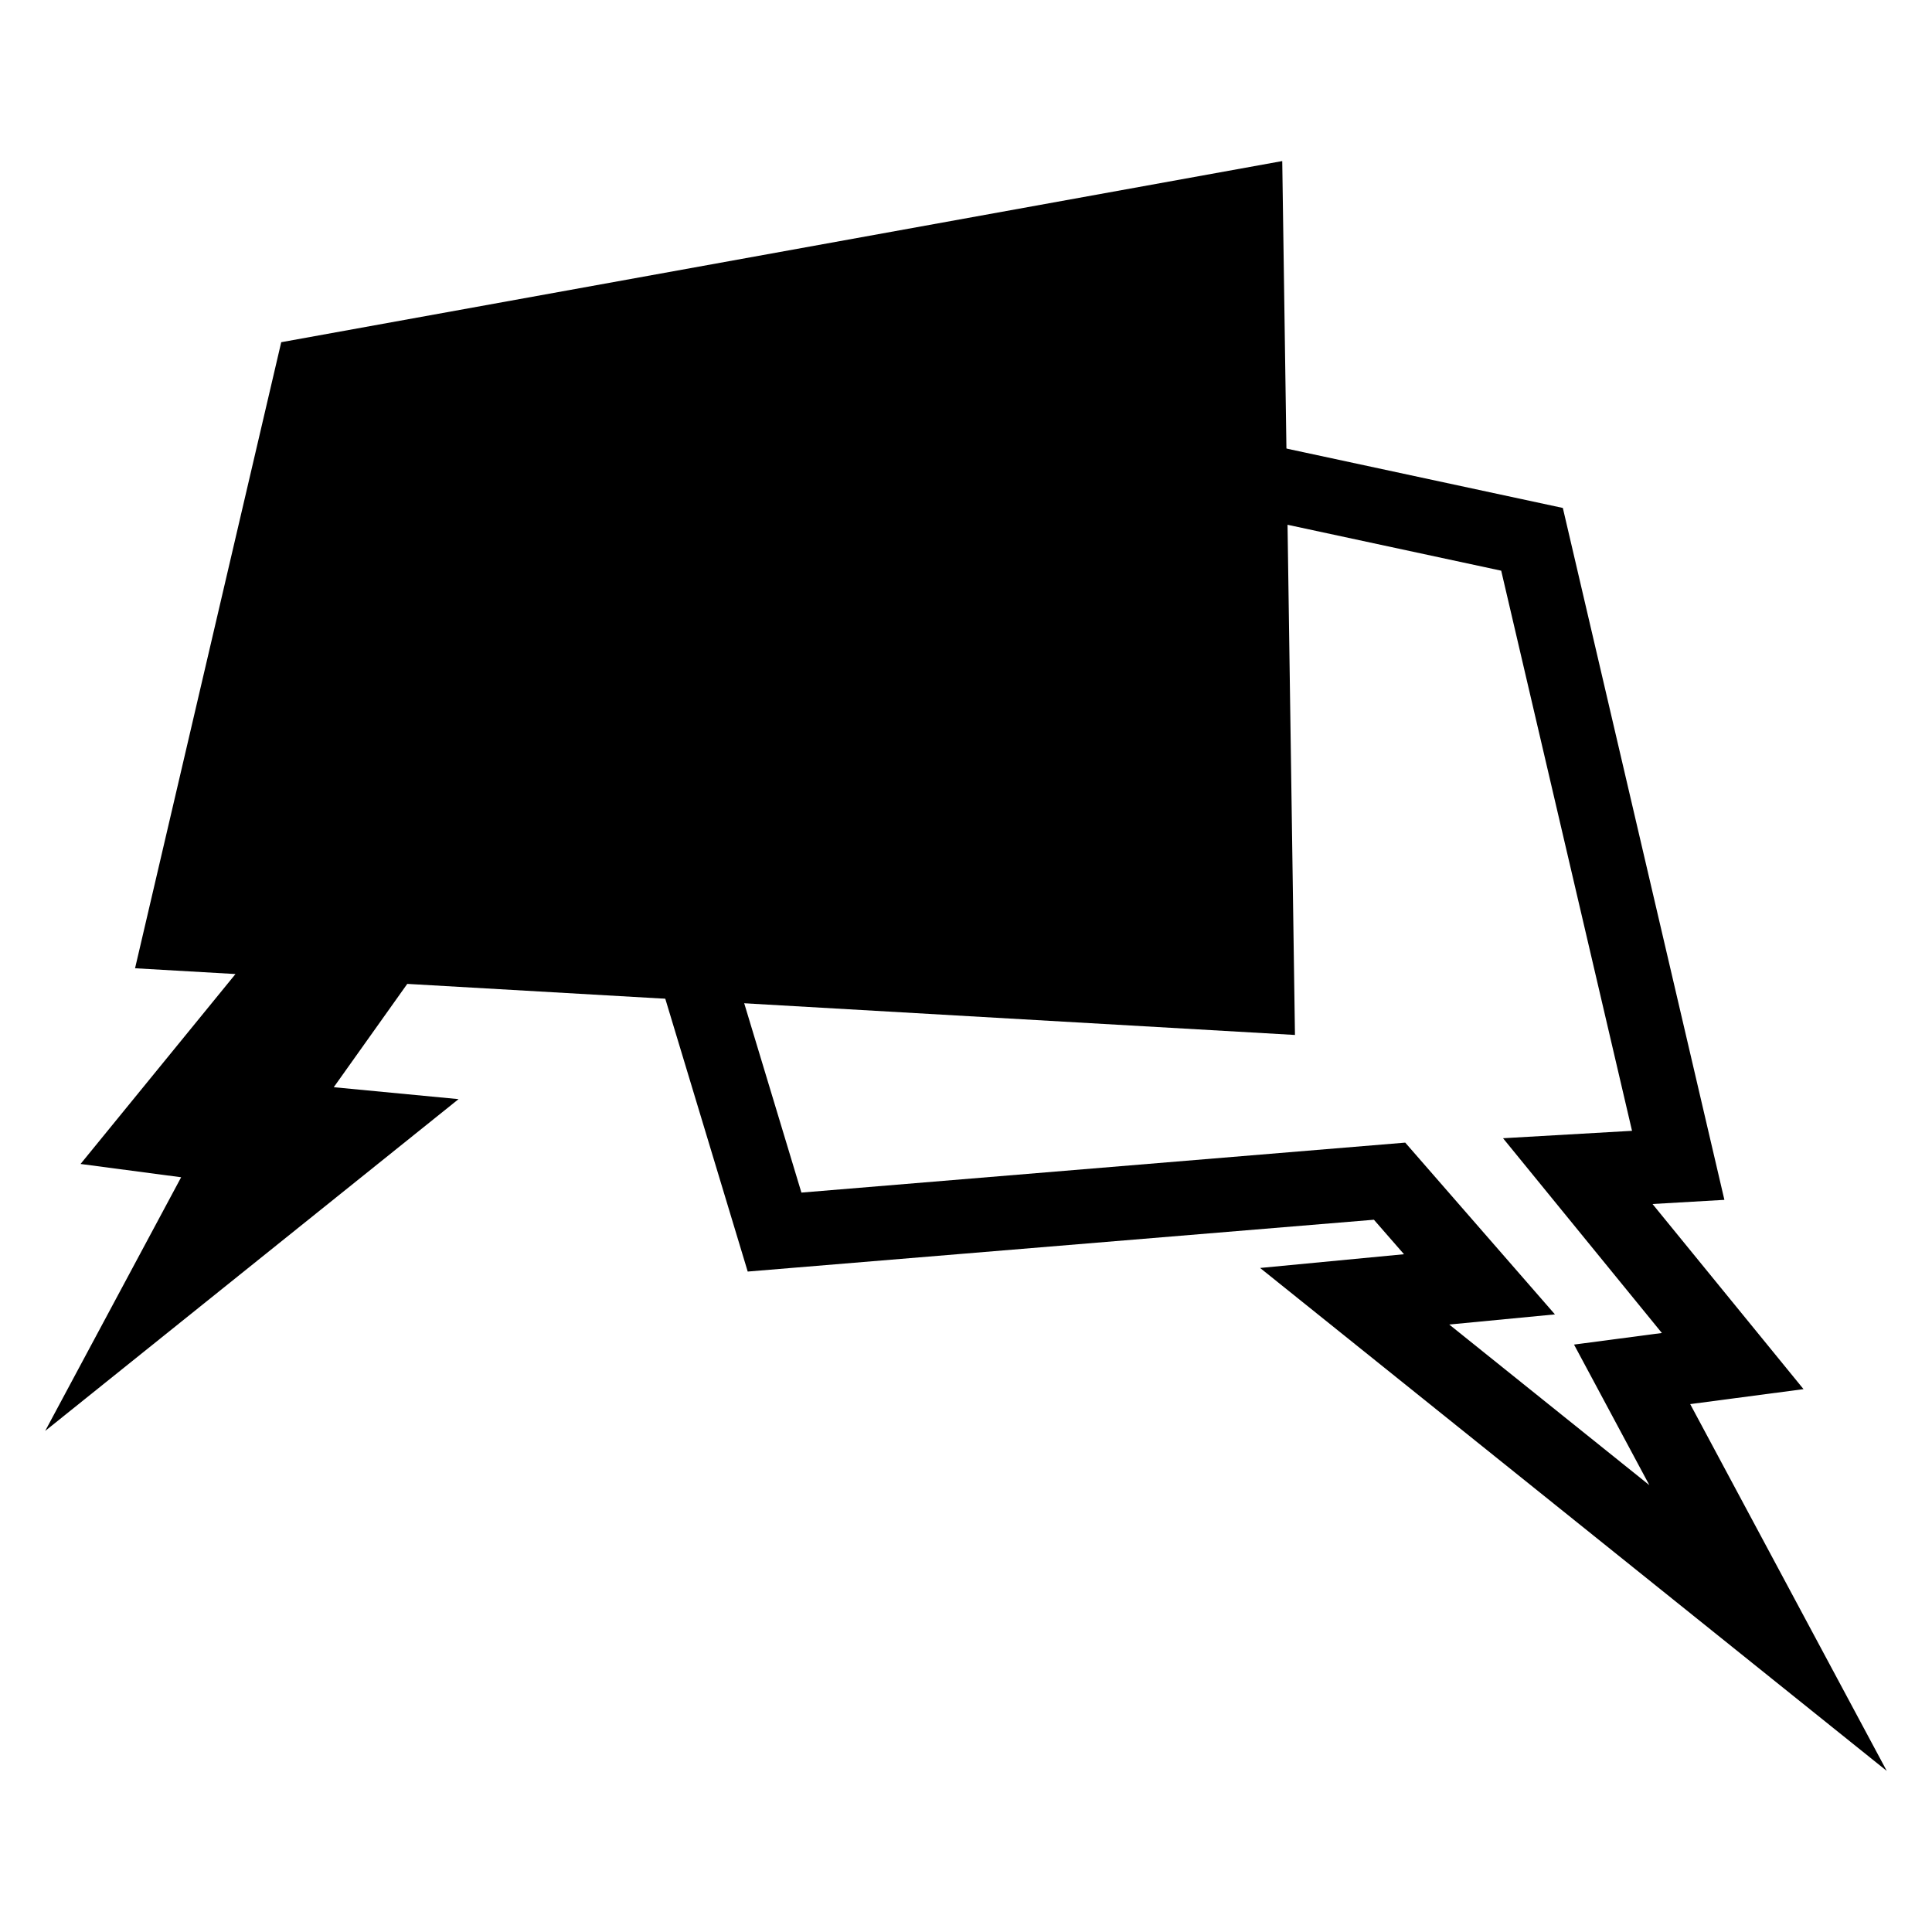
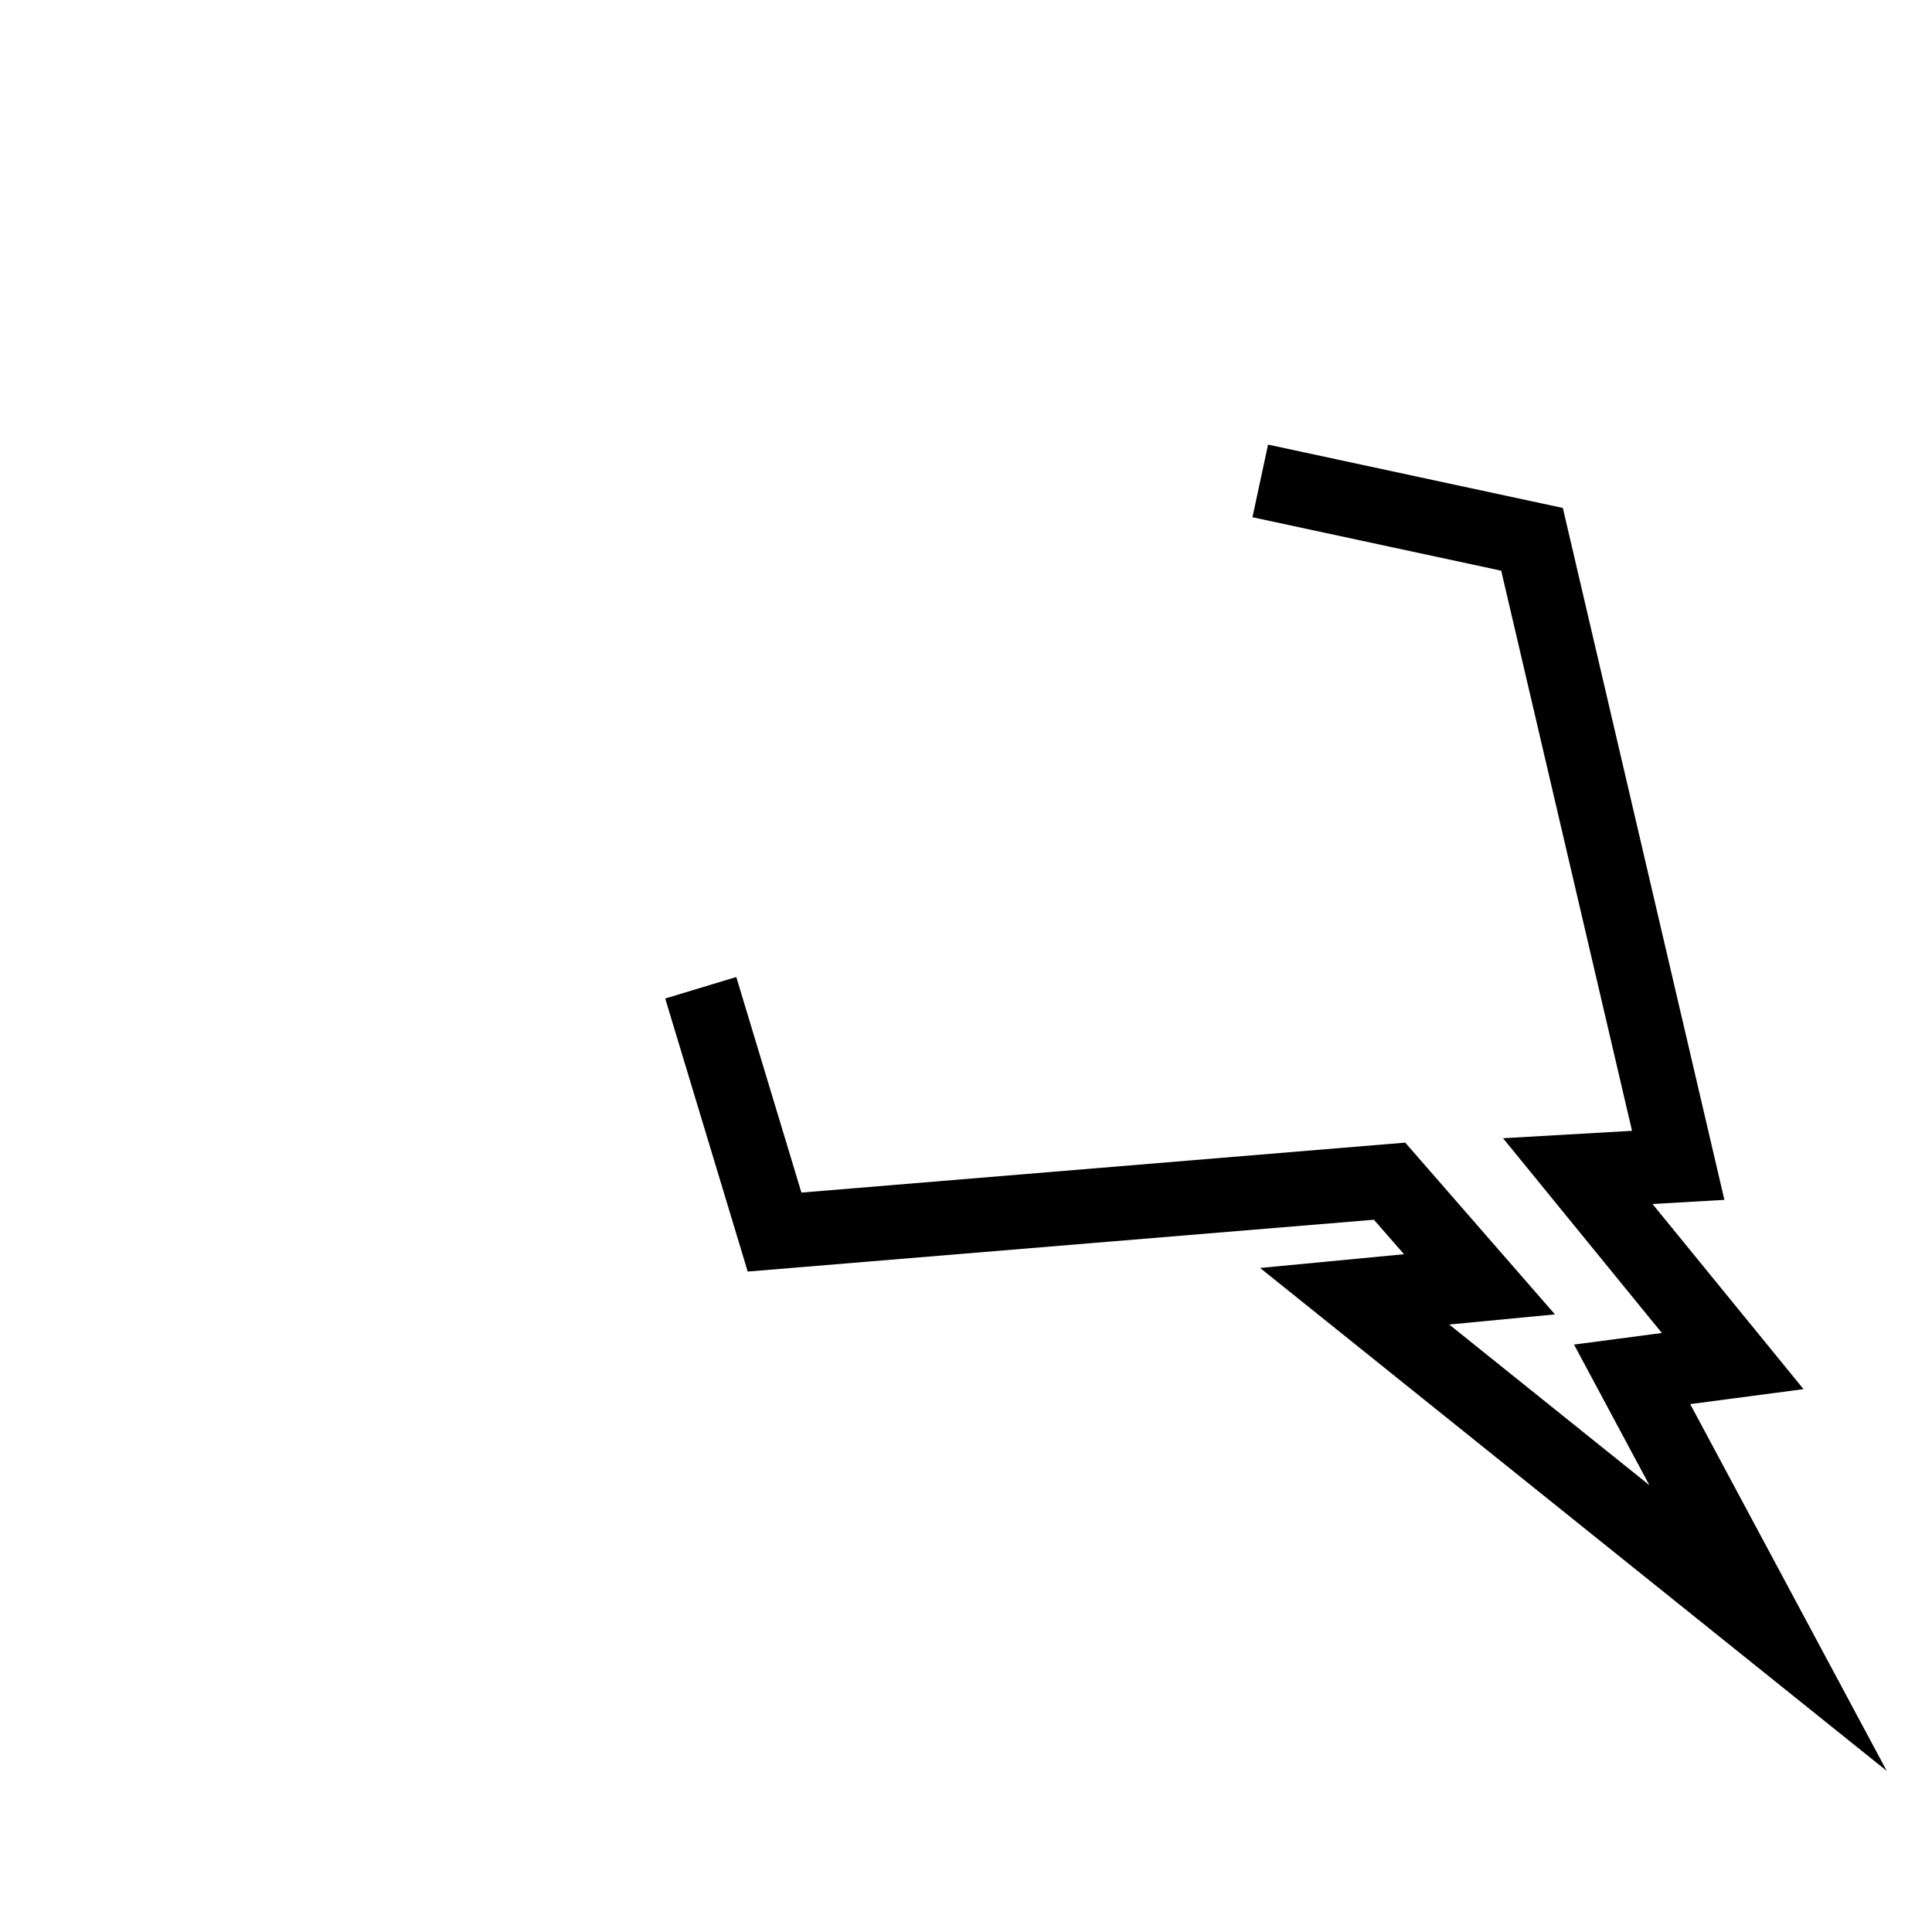
<svg xmlns="http://www.w3.org/2000/svg" fill="#000000" width="800px" height="800px" version="1.1" viewBox="144 144 512 512">
  <g>
-     <path d="m251.93 404.74 235.25 13.535-3.371-231.59-265.28 48.004-38.738 165.91 26.617 1.531-41.059 50.332 26.656 3.523-36.031 67.227 109.55-87.93-33.074-3.16z" />
    <path d="m485.54 283.14-9.625-2.066 4.133-19.246 9.625 2.066 68.496 14.719 42.812 183.36-19.047 1.102 40.02 49.062-30.035 3.965 52.094 97.211-166.07-133.29 38.133-3.641-7.973-9.141-165.95 13.734-19.02-62.945-2.844-9.418 18.836-5.695 2.844 9.426 14.414 47.703 160.02-13.242 39.672 45.52-28.012 2.688 53.035 42.566-19.965-37.254 23.281-3.07-42.094-51.613 34.184-1.965-34.668-148.44z" />
  </g>
</svg>